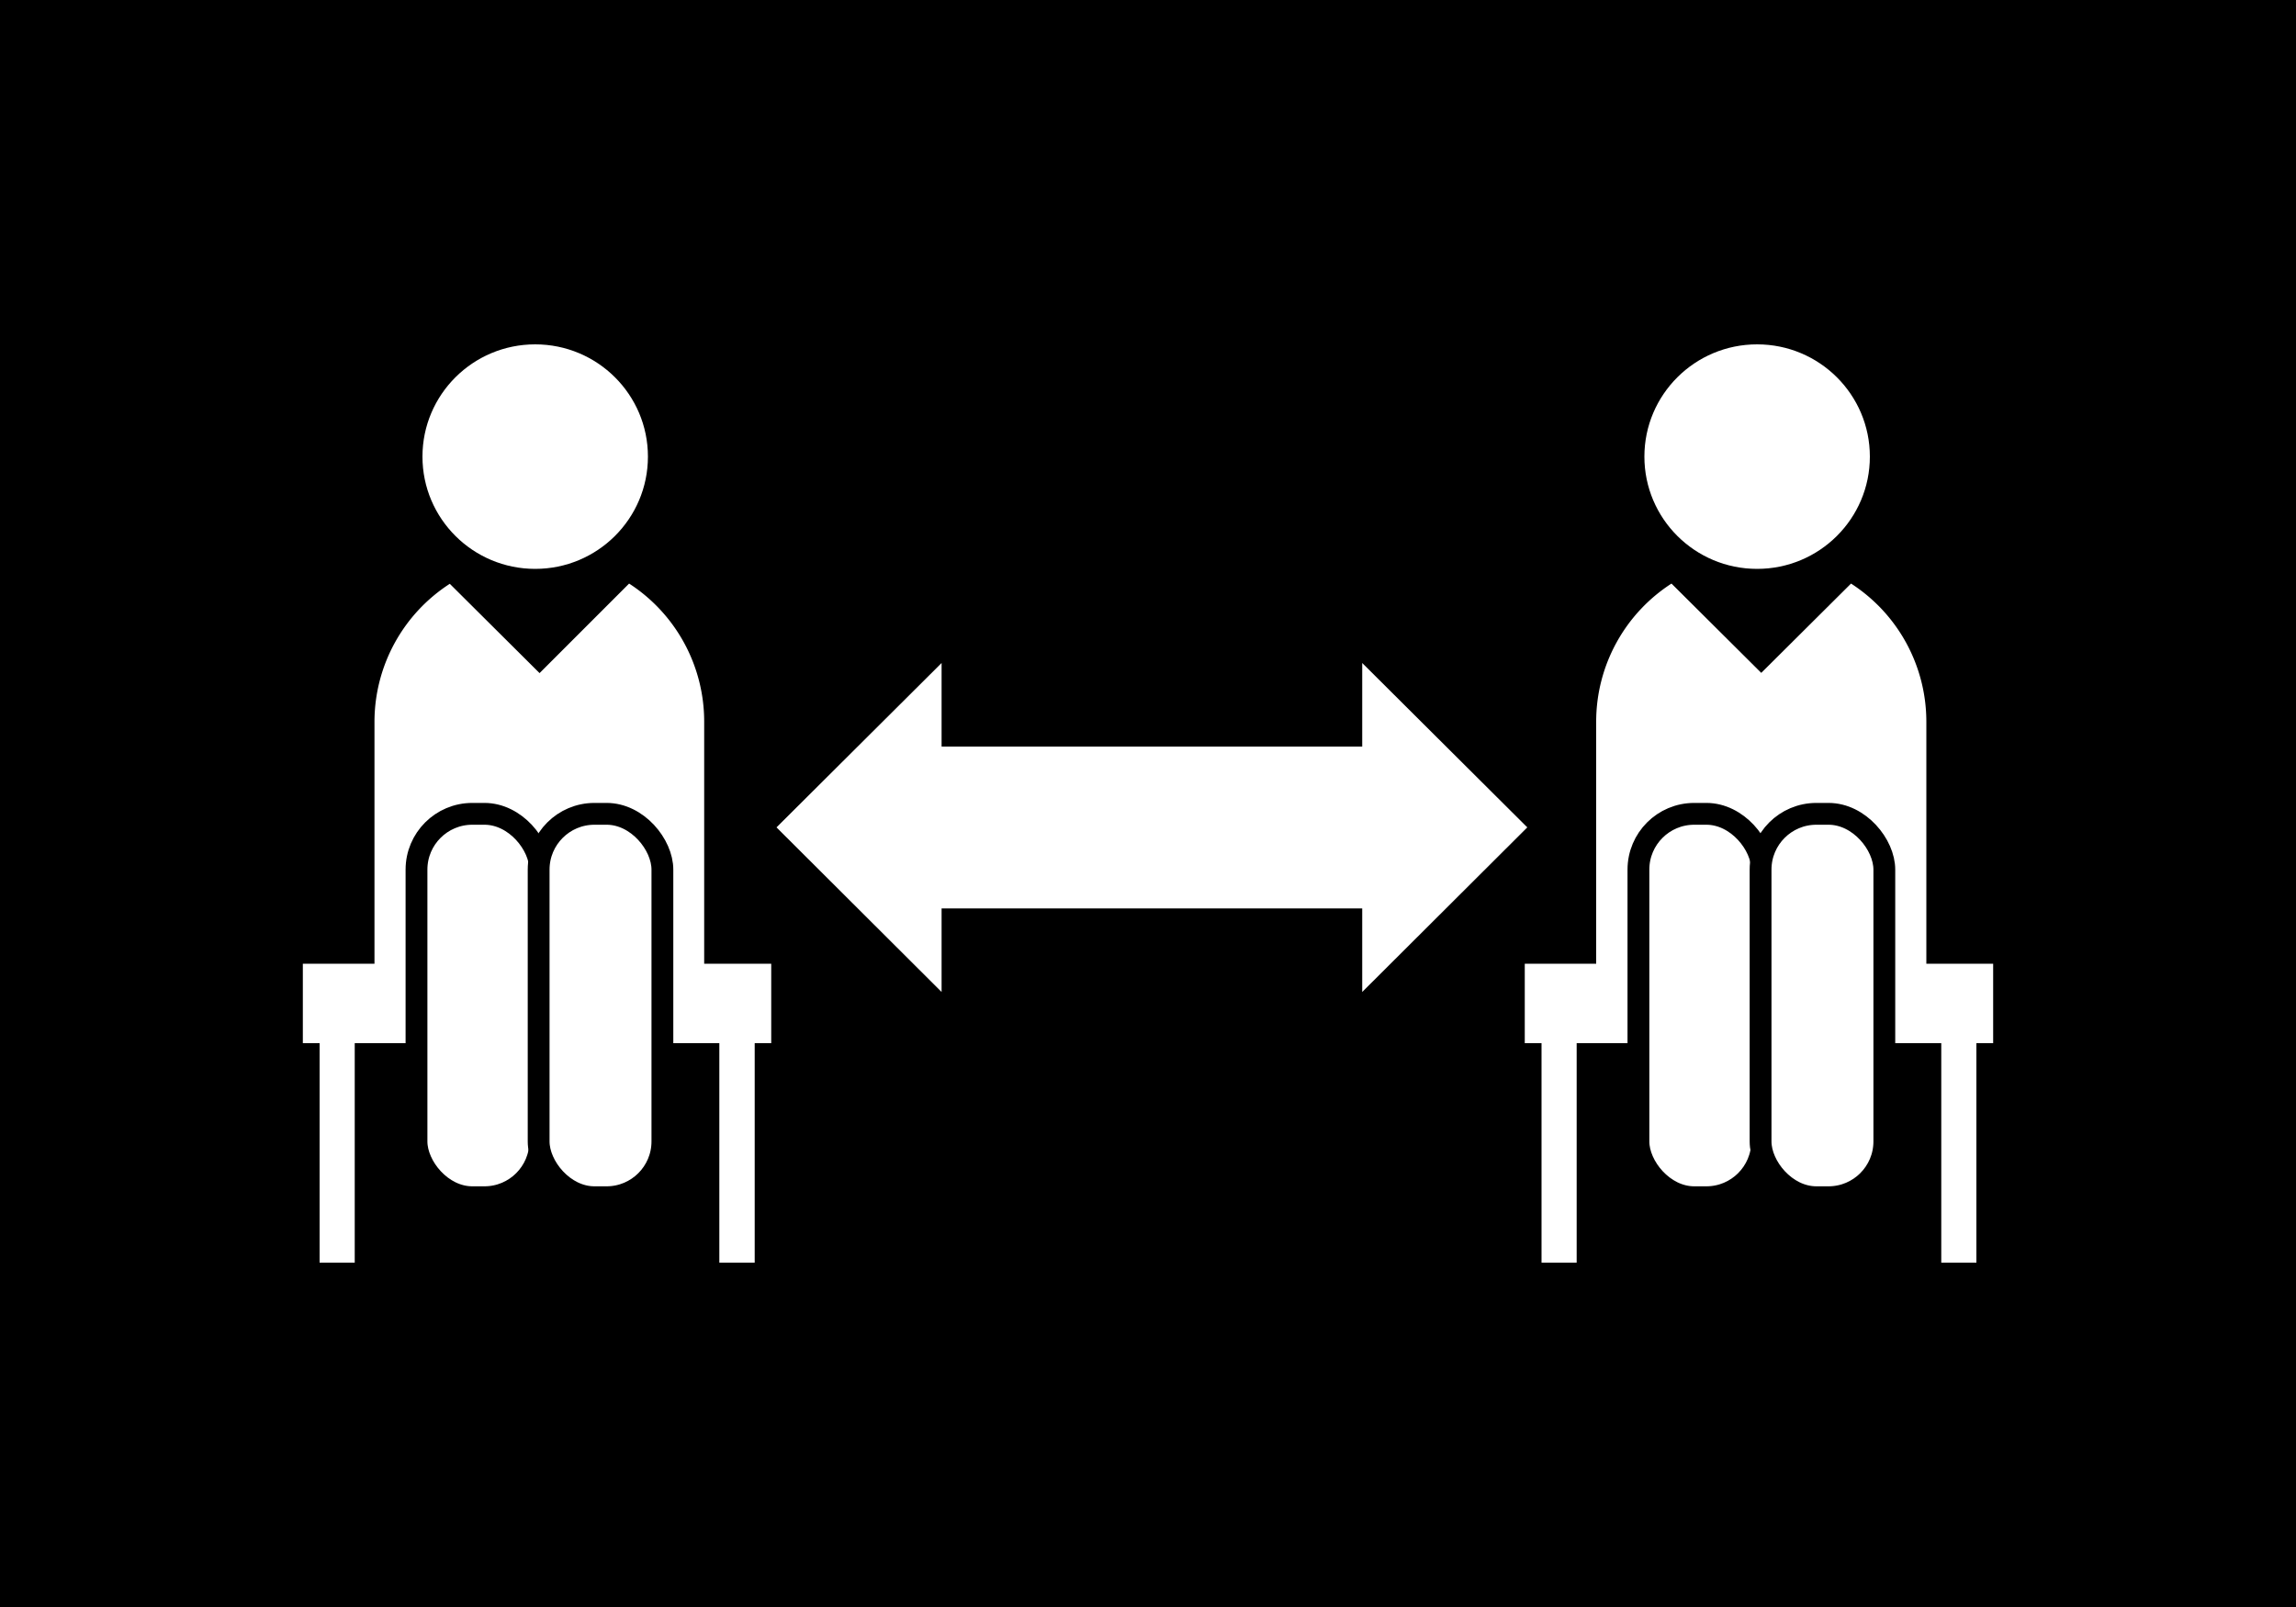
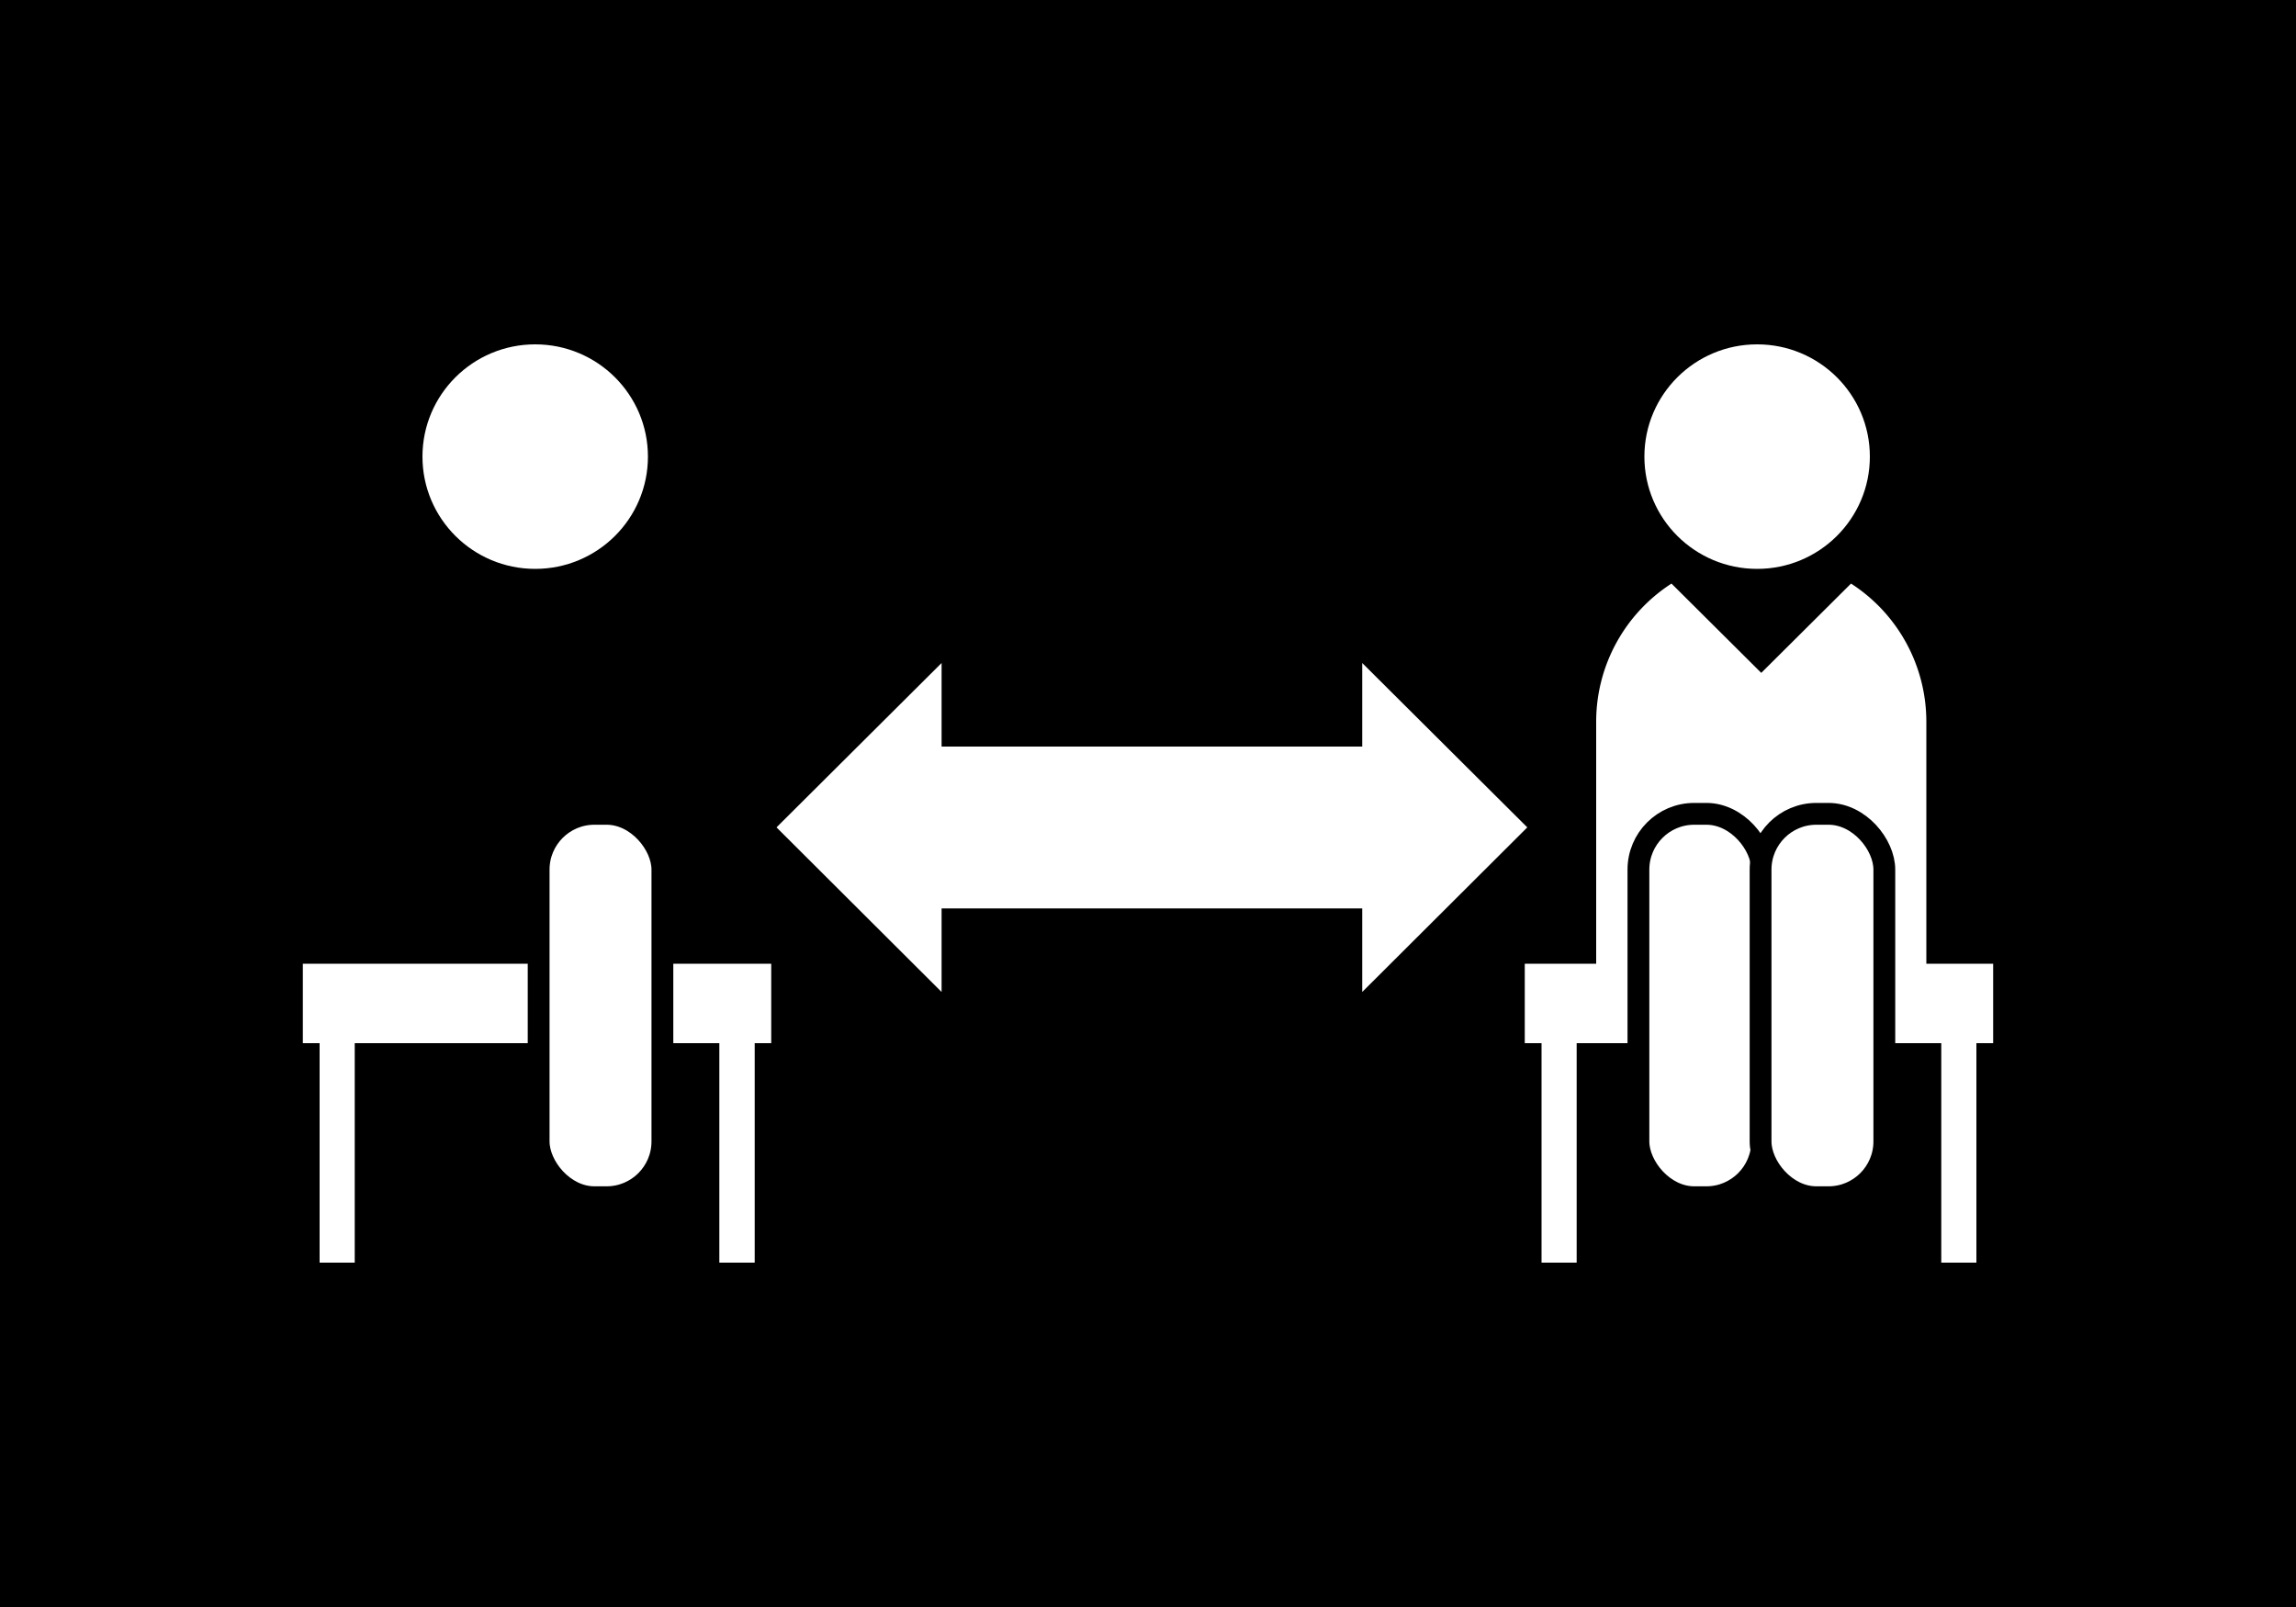
<svg xmlns="http://www.w3.org/2000/svg" viewBox="0 0 100 70">
  <defs>
    <style>.cls-1,.cls-2{fill:#fff;}.cls-2{stroke:#000;stroke-miterlimit:10;stroke-width:0.95px;}</style>
  </defs>
  <title>icon_covid-19_01</title>
  <g id="レイヤー_2" data-name="レイヤー 2">
    <g id="レイヤー_3" data-name="レイヤー 3">
      <rect width="100" height="70" />
      <polygon class="cls-1" points="59.33 32.52 50.17 32.52 41.01 32.52 41.01 28.88 33.82 36.04 41.01 43.21 41.01 39.57 50.17 39.57 59.33 39.57 59.33 43.21 66.52 36.04 59.33 28.88 59.33 32.52" />
      <polygon class="cls-1" points="33.59 41.98 13.19 41.98 13.19 45.44 13.92 45.44 13.92 55 15.45 55 15.45 45.44 31.33 45.44 31.33 55 32.87 55 32.87 45.44 33.59 45.44 33.59 41.98" />
      <ellipse class="cls-1" cx="23.31" cy="19.89" rx="4.91" ry="4.89" />
-       <path class="cls-1" d="M27.4,25.42,23.5,29.32l-3.91-3.89a7.16,7.16,0,0,0-3.28,6V42.84h2.54v.1h9.28v-.1h2.54V31.42A7.16,7.16,0,0,0,27.4,25.42Z" />
-       <rect class="cls-2" x="18.14" y="35.45" width="5.39" height="16.7" rx="2.43" ry="2.43" />
      <rect class="cls-2" x="23.46" y="35.45" width="5.39" height="16.7" rx="2.43" ry="2.43" />
      <polygon class="cls-1" points="86.81 41.98 66.41 41.98 66.41 45.44 67.14 45.44 67.14 55 68.67 55 68.67 45.44 84.55 45.44 84.55 55 86.08 55 86.08 45.44 86.81 45.44 86.81 41.98" />
      <ellipse class="cls-1" cx="76.53" cy="19.89" rx="4.91" ry="4.89" />
      <path class="cls-1" d="M80.62,25.42l-3.91,3.89-3.91-3.89a7.16,7.16,0,0,0-3.28,6V42.84h2.54v.1h9.28v-.1H83.9V31.42A7.16,7.16,0,0,0,80.62,25.42Z" />
      <rect class="cls-2" x="71.36" y="35.45" width="5.39" height="16.7" rx="2.43" ry="2.43" />
      <rect class="cls-2" x="76.68" y="35.45" width="5.39" height="16.7" rx="2.43" ry="2.43" />
    </g>
  </g>
</svg>